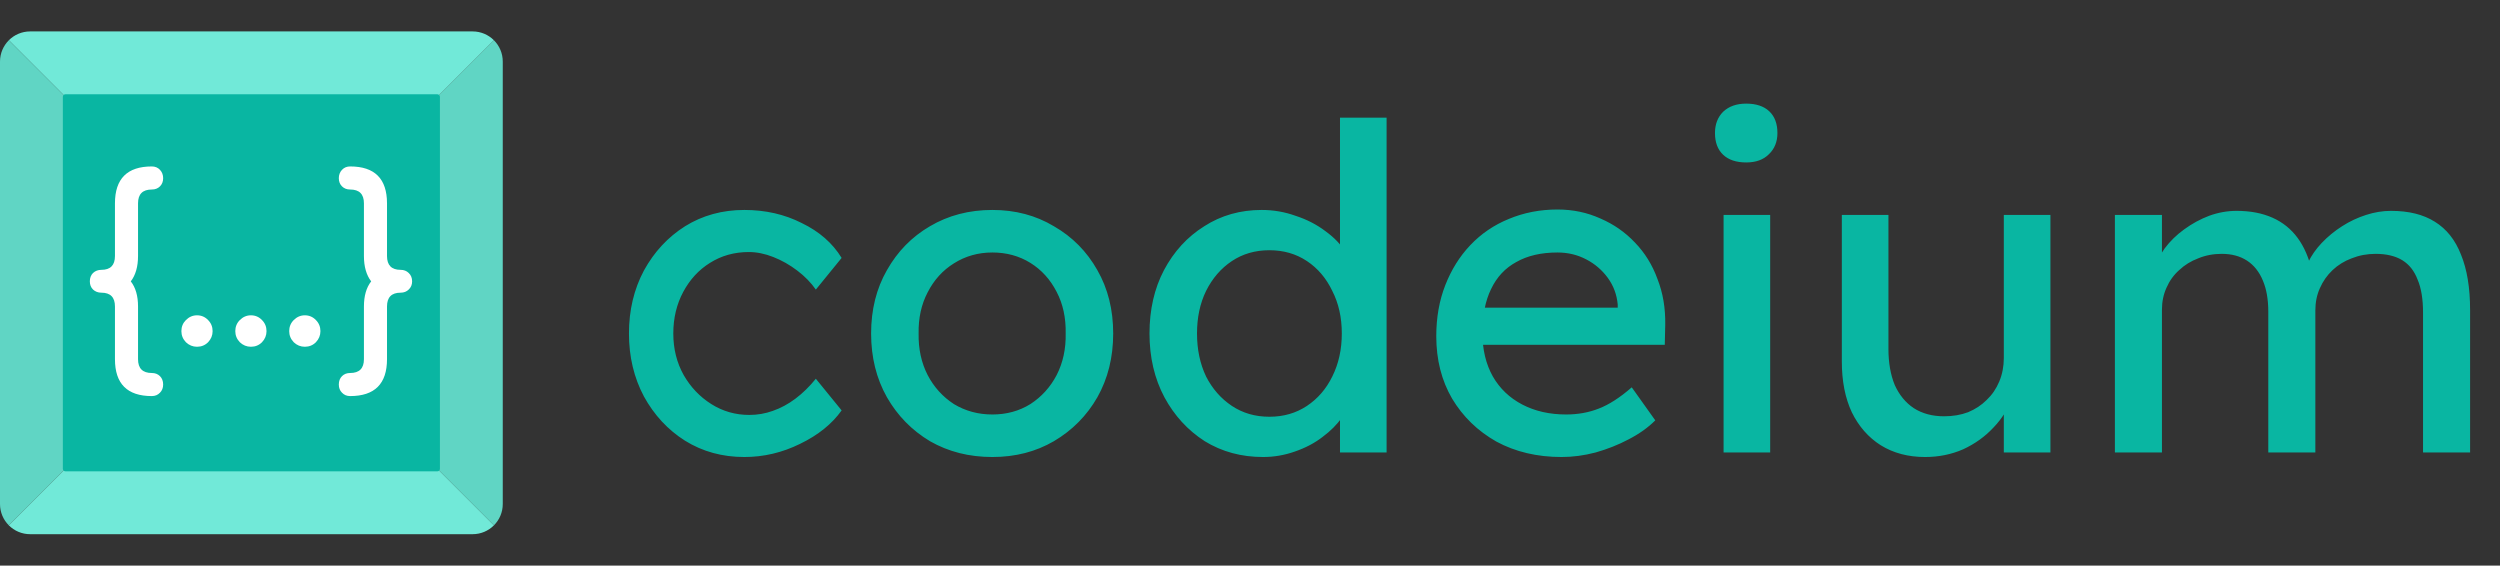
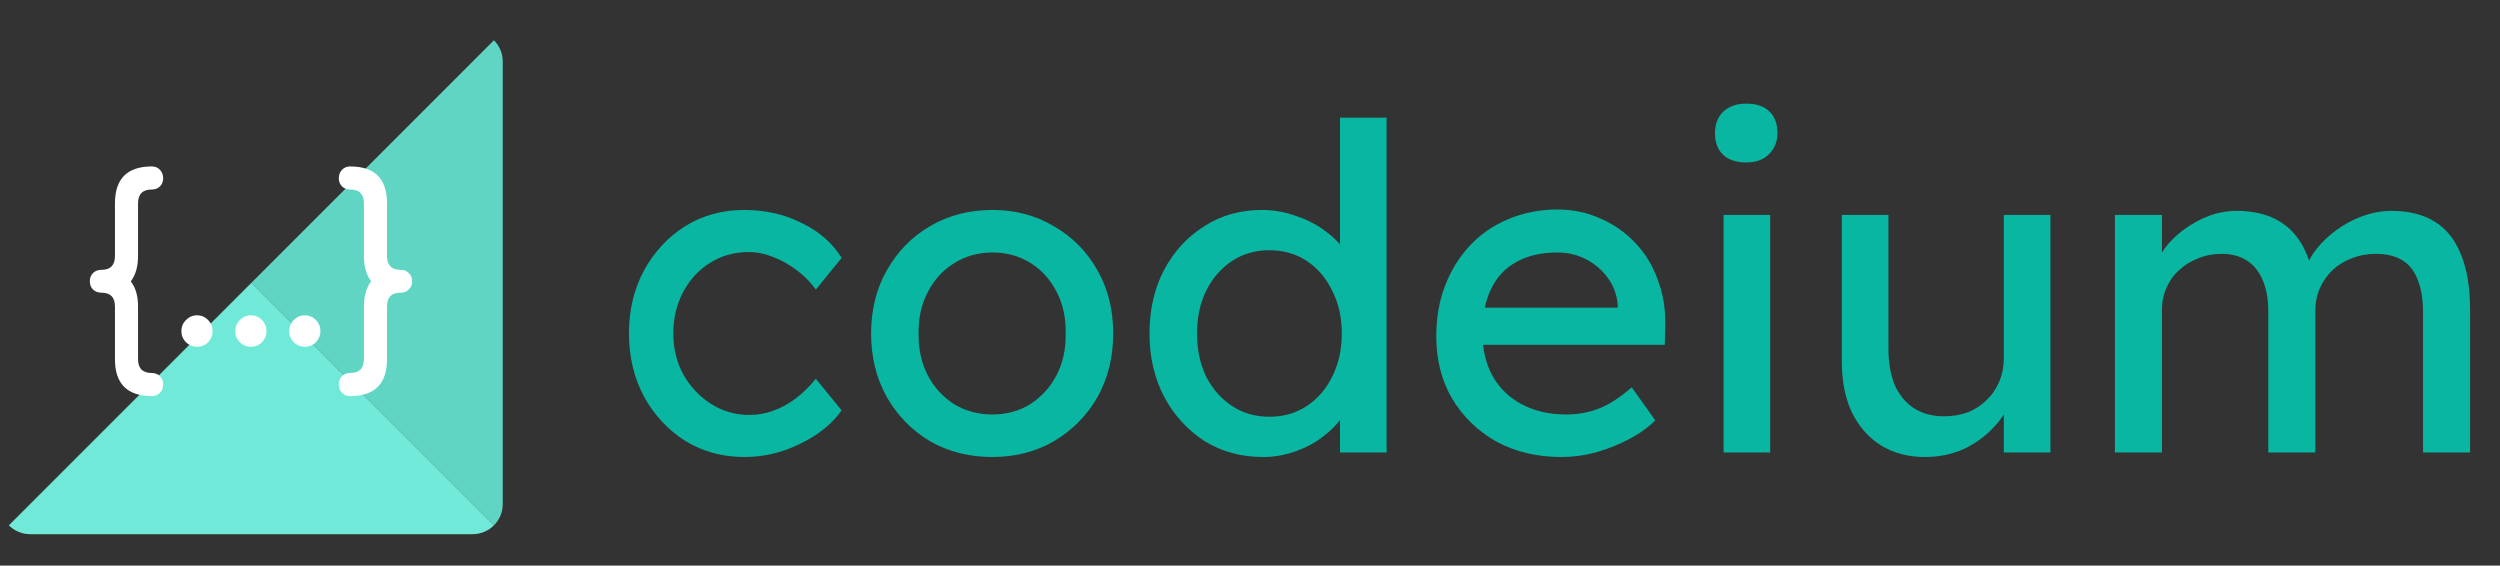
<svg xmlns="http://www.w3.org/2000/svg" viewBox="0 0 1989 450" fill="none">
  <rect x="0" y="0" width="1989" height="450" fill="#333333" stroke="none" />
  <path fill-rule="evenodd" clip-rule="evenodd" d="M392.971 32.029L200 225L392.971 417.971C397.314 413.627 400 407.627 400 401V49C400 42.373 397.314 36.373 392.971 32.029Z" fill="#60D5C4" />
-   <path fill-rule="evenodd" clip-rule="evenodd" d="M392.971 32.029L200 225L7.029 32.029C11.373 27.686 17.373 25 24 25H376C382.627 25 388.627 27.686 392.971 32.029Z" fill="#71E9D8" />
-   <path fill-rule="evenodd" clip-rule="evenodd" d="M7.029 32.029L200 225L7.029 417.971C2.686 413.627 0 407.627 0 401V49C0 42.373 2.686 36.373 7.029 32.029Z" fill="#60D5C4" />
  <path fill-rule="evenodd" clip-rule="evenodd" d="M392.971 417.971L200 225L7.029 417.971C11.373 422.314 17.373 425 24 425H376C382.627 425 388.627 422.314 392.971 417.971Z" fill="#71E9D8" />
-   <rect x="50" y="75" width="300" height="300" rx="2" fill="#09B6A2" />
  <path d="M120.8 315.12C101.24 315.12 91.46 305.34 91.46 285.78V243.84C91.46 236.52 87.86 232.86 80.66 232.86C78.02 232.86 75.8 232.02 74 230.34C72.32 228.66 71.48 226.5 71.48 223.86C71.48 221.1 72.32 218.88 74 217.2C75.8 215.52 78.02 214.68 80.66 214.68C87.86 214.68 91.46 211.02 91.46 203.7V161.76C91.46 142.2 101.24 132.42 120.8 132.42C123.44 132.42 125.6 133.32 127.28 135.12C128.96 136.92 129.8 139.14 129.8 141.78C129.8 144.42 128.96 146.58 127.28 148.26C125.6 149.94 123.44 150.78 120.8 150.78C113.48 150.78 109.82 154.44 109.82 161.76V203.7C109.82 207.9 109.34 211.68 108.38 215.04C107.42 218.4 105.98 221.34 104.06 223.86C107.9 228.78 109.82 235.44 109.82 243.84V285.78C109.82 293.1 113.48 296.76 120.8 296.76C123.44 296.76 125.6 297.6 127.28 299.28C128.96 300.96 129.8 303.18 129.8 305.94C129.8 308.58 128.96 310.74 127.28 312.42C125.6 314.22 123.44 315.12 120.8 315.12ZM156.733 275.88C153.373 275.88 150.433 274.68 147.913 272.28C145.513 269.76 144.313 266.82 144.313 263.46C144.313 259.98 145.513 257.04 147.913 254.64C150.433 252.12 153.373 250.86 156.733 250.86C160.213 250.86 163.153 252.12 165.553 254.64C167.953 257.04 169.153 259.98 169.153 263.46C169.153 266.82 167.953 269.76 165.553 272.28C163.153 274.68 160.213 275.88 156.733 275.88ZM199.623 275.88C196.263 275.88 193.323 274.68 190.803 272.28C188.403 269.76 187.203 266.82 187.203 263.46C187.203 259.98 188.403 257.04 190.803 254.64C193.323 252.12 196.263 250.86 199.623 250.86C203.103 250.86 206.043 252.12 208.443 254.64C210.843 257.04 212.043 259.98 212.043 263.46C212.043 266.82 210.843 269.76 208.443 272.28C206.043 274.68 203.103 275.88 199.623 275.88ZM242.514 275.88C239.154 275.88 236.214 274.68 233.694 272.28C231.294 269.76 230.094 266.82 230.094 263.46C230.094 259.98 231.294 257.04 233.694 254.64C236.214 252.12 239.154 250.86 242.514 250.86C245.994 250.86 248.934 252.12 251.334 254.64C253.734 257.04 254.934 259.98 254.934 263.46C254.934 266.82 253.734 269.76 251.334 272.28C248.934 274.68 245.994 275.88 242.514 275.88ZM278.564 315.12C275.924 315.12 273.764 314.22 272.084 312.42C270.404 310.74 269.564 308.58 269.564 305.94C269.564 303.18 270.404 300.96 272.084 299.28C273.764 297.6 275.924 296.76 278.564 296.76C285.884 296.76 289.544 293.1 289.544 285.78V243.84C289.544 235.44 291.464 228.78 295.304 223.86C293.384 221.34 291.944 218.4 290.984 215.04C290.024 211.68 289.544 207.9 289.544 203.7V161.76C289.544 154.44 285.884 150.78 278.564 150.78C275.924 150.78 273.764 149.94 272.084 148.26C270.404 146.58 269.564 144.42 269.564 141.78C269.564 139.14 270.404 136.92 272.084 135.12C273.764 133.32 275.924 132.42 278.564 132.42C298.124 132.42 307.904 142.2 307.904 161.76V203.7C307.904 211.02 311.504 214.68 318.704 214.68C321.344 214.68 323.504 215.52 325.184 217.2C326.984 218.88 327.884 221.1 327.884 223.86C327.884 226.5 326.984 228.66 325.184 230.34C323.504 232.02 321.344 232.86 318.704 232.86C311.504 232.86 307.904 236.52 307.904 243.84V285.78C307.904 305.34 298.124 315.12 278.564 315.12Z" fill="white" />
  <path d="M592.2 363.6C574.68 363.6 558.96 359.28 545.04 350.64C531.36 342 520.44 330.24 512.28 315.36C504.36 300.48 500.4 283.8 500.4 265.32C500.4 246.84 504.36 230.16 512.28 215.28C520.44 200.4 531.36 188.64 545.04 180C558.96 171.36 574.68 167.04 592.2 167.04C609 167.04 624.24 170.52 637.92 177.48C651.84 184.2 662.4 193.44 669.6 205.2L649.08 230.4C645.24 224.88 640.32 219.84 634.32 215.28C628.32 210.72 621.96 207.12 615.24 204.48C608.52 201.84 602.04 200.52 595.8 200.52C584.28 200.52 573.96 203.4 564.84 209.16C555.96 214.68 548.88 222.36 543.6 232.2C538.32 242.04 535.68 253.08 535.68 265.32C535.68 277.56 538.44 288.6 543.96 298.44C549.48 308.04 556.8 315.72 565.92 321.48C575.04 327.24 585.12 330.12 596.16 330.12C602.64 330.12 608.88 329.04 614.88 326.88C621.12 324.72 627.12 321.48 632.88 317.16C638.64 312.84 644.04 307.56 649.08 301.32L669.6 326.52C661.92 337.32 650.88 346.2 636.48 353.16C622.32 360.12 607.56 363.6 592.2 363.6ZM789.536 363.6C771.056 363.6 754.496 359.4 739.856 351C725.456 342.36 714.056 330.72 705.656 316.08C697.256 301.2 693.056 284.28 693.056 265.32C693.056 246.36 697.256 229.56 705.656 214.92C714.056 200.04 725.456 188.4 739.856 180C754.496 171.36 771.056 167.04 789.536 167.04C807.776 167.04 824.096 171.36 838.496 180C853.136 188.4 864.656 200.04 873.056 214.92C881.456 229.56 885.656 246.36 885.656 265.32C885.656 284.28 881.456 301.2 873.056 316.08C864.656 330.72 853.136 342.36 838.496 351C824.096 359.4 807.776 363.6 789.536 363.6ZM789.536 329.76C800.816 329.76 810.896 327 819.776 321.48C828.656 315.72 835.616 308.04 840.656 298.44C845.696 288.6 848.096 277.56 847.856 265.32C848.096 252.84 845.696 241.8 840.656 232.2C835.616 222.36 828.656 214.68 819.776 209.16C810.896 203.64 800.816 200.88 789.536 200.88C778.256 200.88 768.056 203.76 758.936 209.52C750.056 215.04 743.096 222.72 738.056 232.56C733.016 242.16 730.616 253.08 730.856 265.32C730.616 277.56 733.016 288.6 738.056 298.44C743.096 308.04 750.056 315.72 758.936 321.48C768.056 327 778.256 329.76 789.536 329.76ZM1004.9 363.6C987.621 363.6 972.141 359.4 958.461 351C945.021 342.36 934.341 330.72 926.421 316.08C918.501 301.2 914.541 284.28 914.541 265.32C914.541 246.36 918.381 229.56 926.061 214.92C933.981 200.04 944.661 188.4 958.101 180C971.541 171.36 986.781 167.04 1003.82 167.04C1013.18 167.04 1022.18 168.6 1030.82 171.72C1039.7 174.6 1047.62 178.68 1054.58 183.96C1061.54 189 1066.94 194.64 1070.78 200.88C1074.86 206.88 1076.9 213 1076.9 219.24L1066.1 219.96V93.6H1103.18V360H1066.1V315H1073.3C1073.3 320.76 1071.38 326.52 1067.54 332.28C1063.7 337.8 1058.54 342.96 1052.06 347.76C1045.82 352.56 1038.5 356.4 1030.1 359.28C1021.94 362.16 1013.54 363.6 1004.9 363.6ZM1009.94 331.56C1021.22 331.56 1031.18 328.68 1039.82 322.92C1048.46 317.16 1055.18 309.36 1059.98 299.52C1065.02 289.44 1067.54 278.04 1067.54 265.32C1067.54 252.6 1065.02 241.32 1059.98 231.48C1055.18 221.4 1048.46 213.48 1039.82 207.72C1031.18 201.96 1021.22 199.08 1009.94 199.08C998.661 199.08 988.701 201.96 980.061 207.72C971.421 213.48 964.581 221.4 959.541 231.48C954.741 241.32 952.341 252.6 952.341 265.32C952.341 278.04 954.741 289.44 959.541 299.52C964.581 309.36 971.421 317.16 980.061 322.92C988.701 328.68 998.661 331.56 1009.94 331.56ZM1242.42 363.6C1222.98 363.6 1205.7 359.52 1190.58 351.36C1175.7 342.96 1163.94 331.56 1155.3 317.16C1146.9 302.76 1142.7 286.2 1142.7 267.48C1142.7 252.6 1145.1 239.04 1149.9 226.8C1154.7 214.56 1161.3 204 1169.7 195.12C1178.34 186 1188.54 179.04 1200.3 174.24C1212.3 169.2 1225.26 166.68 1239.18 166.68C1251.42 166.68 1262.82 169.08 1273.38 173.88C1283.94 178.44 1293.06 184.8 1300.74 192.96C1308.66 201.12 1314.66 210.84 1318.74 222.12C1323.06 233.16 1325.1 245.28 1324.86 258.48L1324.5 274.32H1170.06L1161.78 244.8H1292.46L1287.06 250.92V242.28C1286.34 234.36 1283.7 227.28 1279.14 221.04C1274.58 214.8 1268.82 209.88 1261.86 206.28C1254.9 202.68 1247.34 200.88 1239.18 200.88C1226.22 200.88 1215.3 203.4 1206.42 208.44C1197.54 213.24 1190.82 220.44 1186.26 230.04C1181.7 239.4 1179.42 251.04 1179.42 264.96C1179.42 278.16 1182.18 289.68 1187.7 299.52C1193.22 309.12 1201.02 316.56 1211.1 321.84C1221.18 327.12 1232.82 329.76 1246.02 329.76C1255.38 329.76 1264.02 328.2 1271.94 325.08C1280.1 321.96 1288.86 316.32 1298.22 308.16L1316.94 334.44C1311.18 340.2 1304.1 345.24 1295.7 349.56C1287.54 353.88 1278.78 357.36 1269.42 360C1260.3 362.4 1251.3 363.6 1242.42 363.6ZM1371.28 360V171H1408.36V360H1371.28ZM1389.28 129.24C1381.36 129.24 1375.24 127.2 1370.92 123.12C1366.6 119.04 1364.44 113.28 1364.44 105.84C1364.44 98.88 1366.6 93.24 1370.92 88.92C1375.48 84.6 1381.6 82.44 1389.28 82.44C1397.2 82.44 1403.32 84.48 1407.64 88.56C1411.96 92.64 1414.12 98.4 1414.12 105.84C1414.12 112.8 1411.84 118.44 1407.28 122.76C1402.96 127.08 1396.96 129.24 1389.28 129.24ZM1531.6 363.6C1518.16 363.6 1506.4 360.48 1496.32 354.24C1486.48 348 1478.8 339.24 1473.28 327.96C1468 316.68 1465.36 303.24 1465.36 287.64V171H1502.44V277.56C1502.44 288.6 1504.12 298.2 1507.48 306.36C1511.08 314.28 1516.12 320.4 1522.6 324.72C1529.32 329.04 1537.36 331.2 1546.72 331.2C1553.68 331.2 1560.04 330.12 1565.8 327.96C1571.56 325.56 1576.48 322.32 1580.56 318.24C1584.88 314.16 1588.24 309.24 1590.64 303.48C1593.04 297.72 1594.24 291.48 1594.24 284.76V171H1631.32V360H1594.24V320.4L1600.72 316.08C1597.84 324.96 1592.92 333 1585.96 340.2C1579.24 347.4 1571.2 353.16 1561.84 357.48C1552.48 361.56 1542.4 363.6 1531.6 363.6ZM1682.61 360V171H1720.05V211.32L1713.21 215.64C1715.13 209.4 1718.13 203.4 1722.21 197.64C1726.53 191.88 1731.69 186.84 1737.69 182.52C1743.93 177.96 1750.53 174.36 1757.49 171.72C1764.69 169.08 1772.01 167.76 1779.45 167.76C1790.25 167.76 1799.73 169.56 1807.89 173.16C1816.05 176.76 1822.77 182.16 1828.05 189.36C1833.33 196.56 1837.17 205.56 1839.57 216.36L1833.81 214.92L1836.33 208.8C1838.97 203.28 1842.57 198.12 1847.13 193.32C1851.93 188.28 1857.33 183.84 1863.33 180C1869.33 176.16 1875.69 173.16 1882.41 171C1889.13 168.84 1895.73 167.76 1902.21 167.76C1916.37 167.76 1928.01 170.64 1937.13 176.4C1946.49 182.16 1953.45 190.92 1958.01 202.68C1962.81 214.44 1965.21 229.08 1965.21 246.6V360H1927.77V248.76C1927.77 237.96 1926.33 229.2 1923.45 222.48C1920.81 215.52 1916.73 210.36 1911.21 207C1905.69 203.64 1898.61 201.96 1889.97 201.96C1883.25 201.96 1876.89 203.16 1870.89 205.56C1865.13 207.72 1860.09 210.84 1855.77 214.92C1851.45 219 1848.09 223.8 1845.69 229.32C1843.29 234.6 1842.09 240.48 1842.09 246.96V360H1804.65V248.04C1804.65 238.2 1803.21 229.92 1800.33 223.2C1797.45 216.24 1793.25 210.96 1787.73 207.36C1782.21 203.76 1775.49 201.96 1767.57 201.96C1760.85 201.96 1754.61 203.16 1748.85 205.56C1743.09 207.72 1738.05 210.84 1733.73 214.92C1729.41 218.76 1726.05 223.44 1723.65 228.96C1721.25 234.24 1720.05 240 1720.05 246.24V360H1682.61Z" fill="#09B6A2" />
</svg>